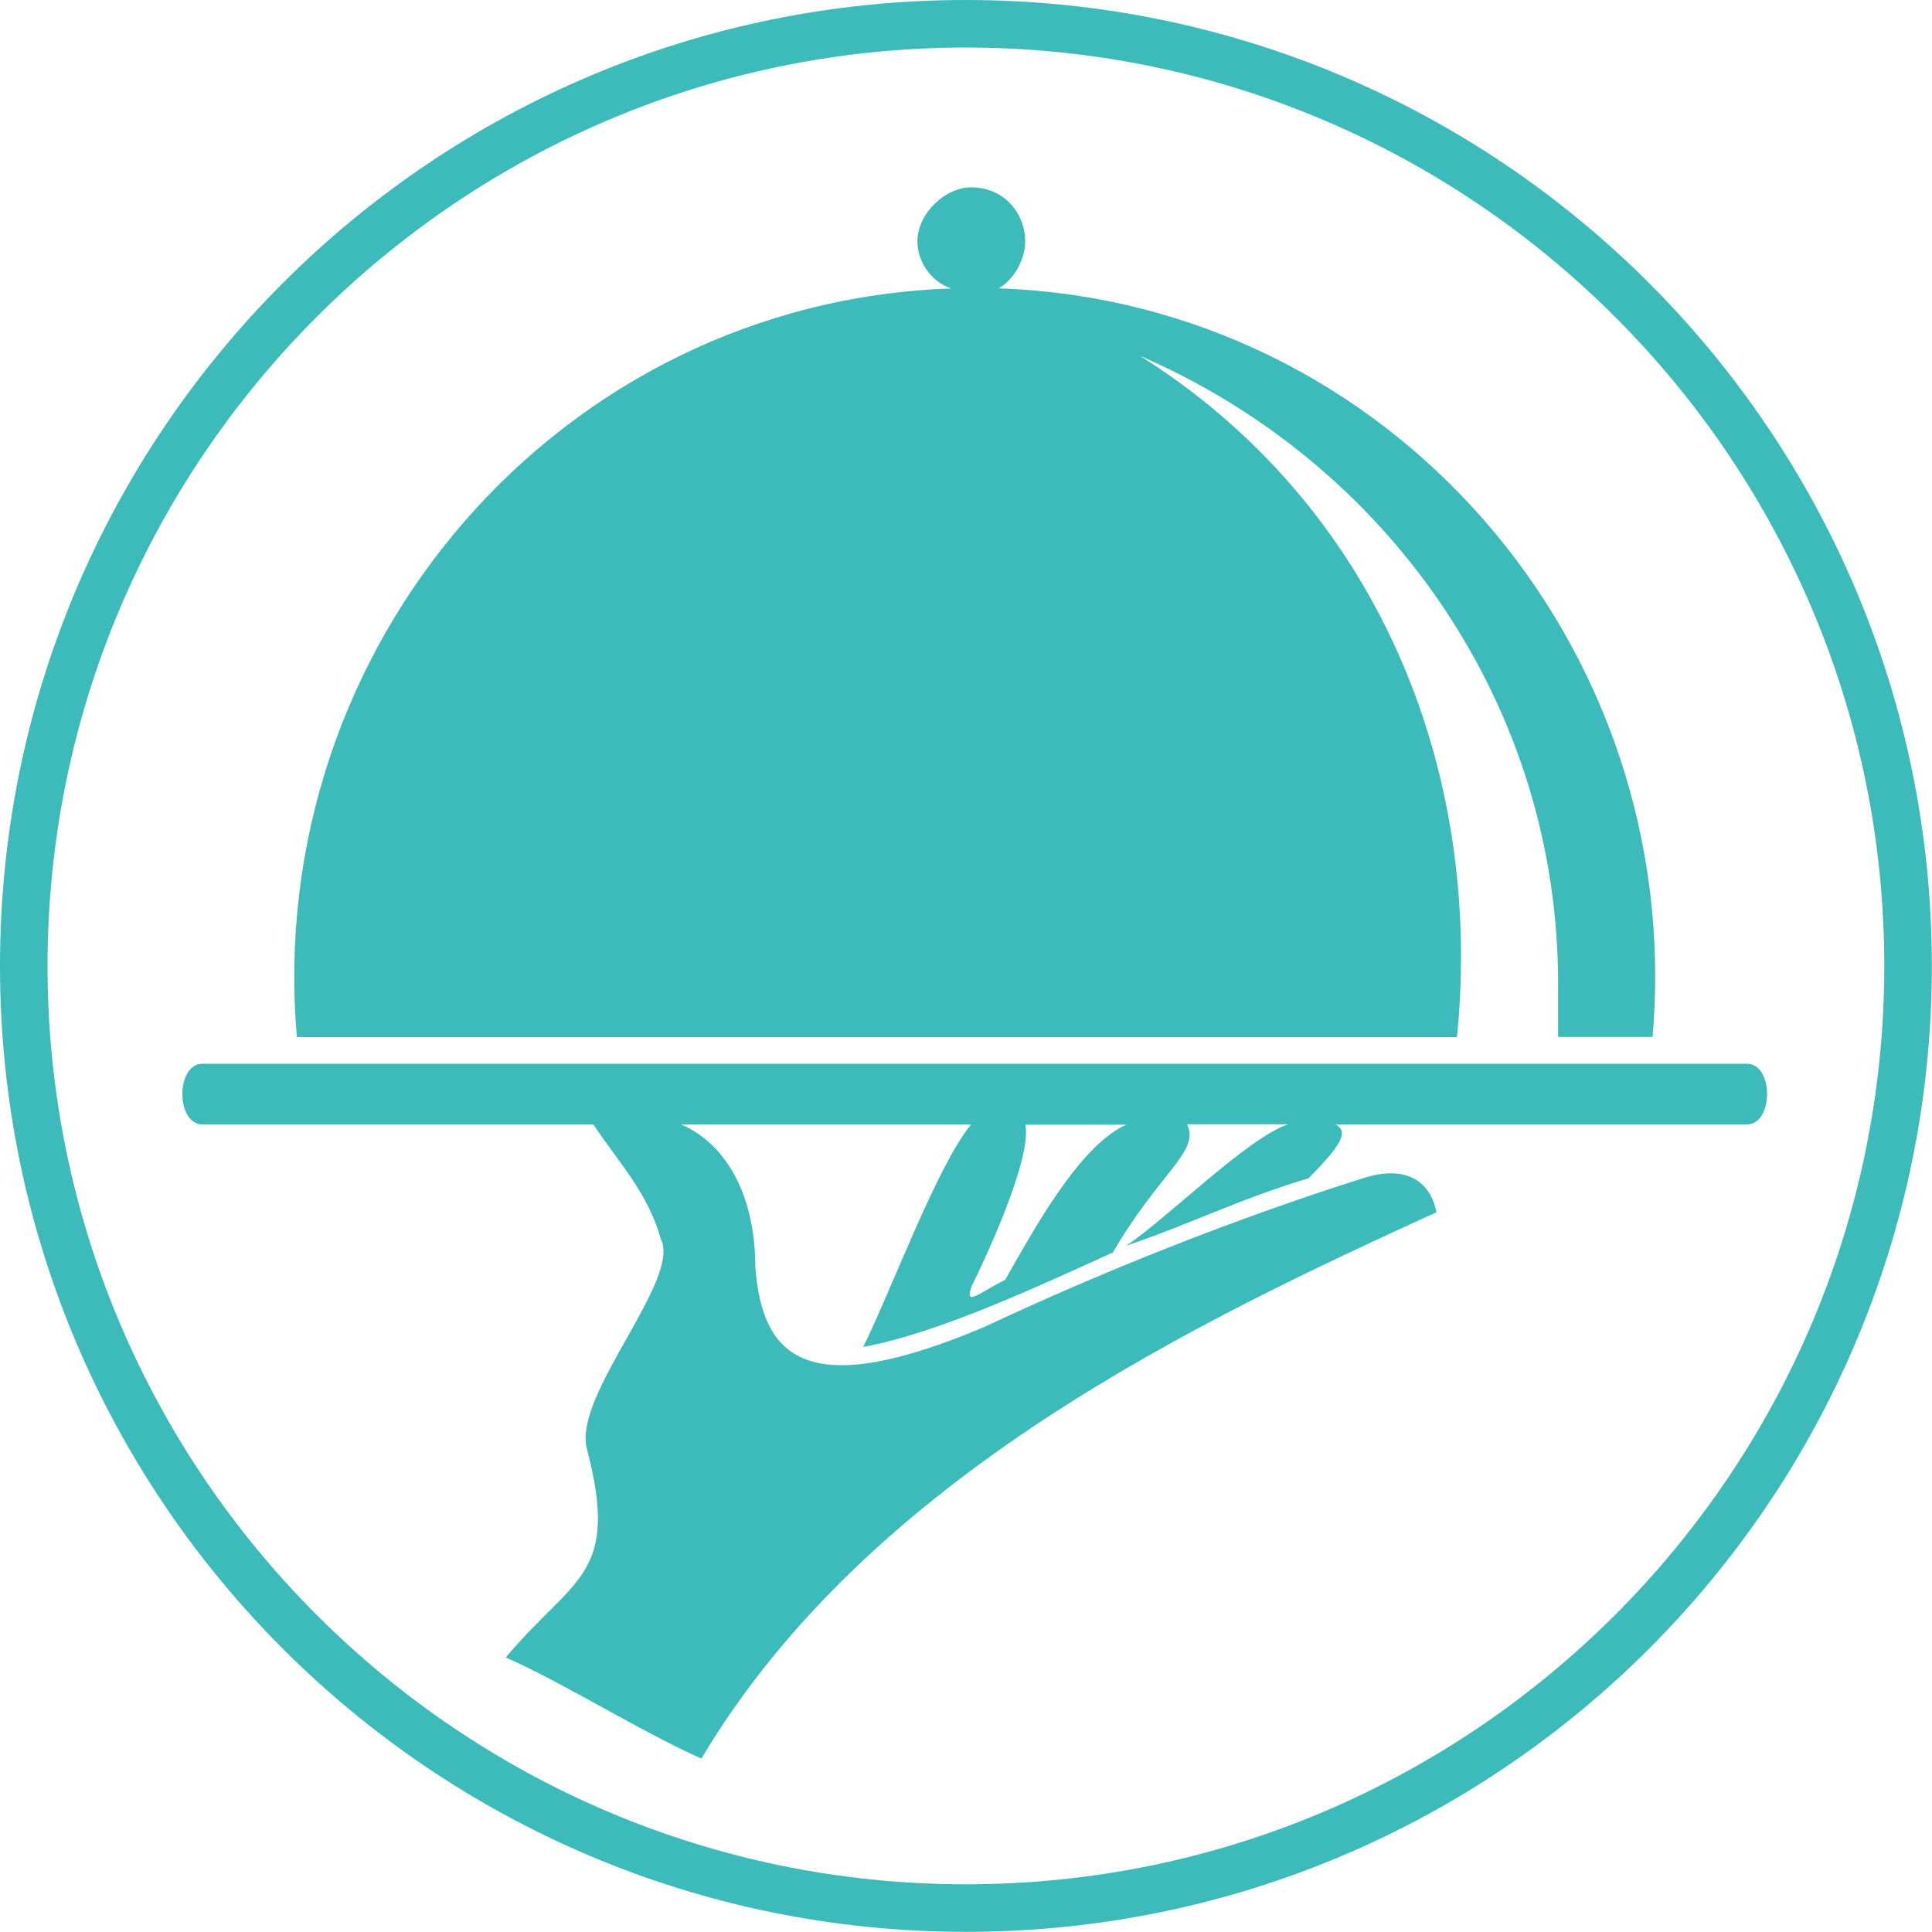
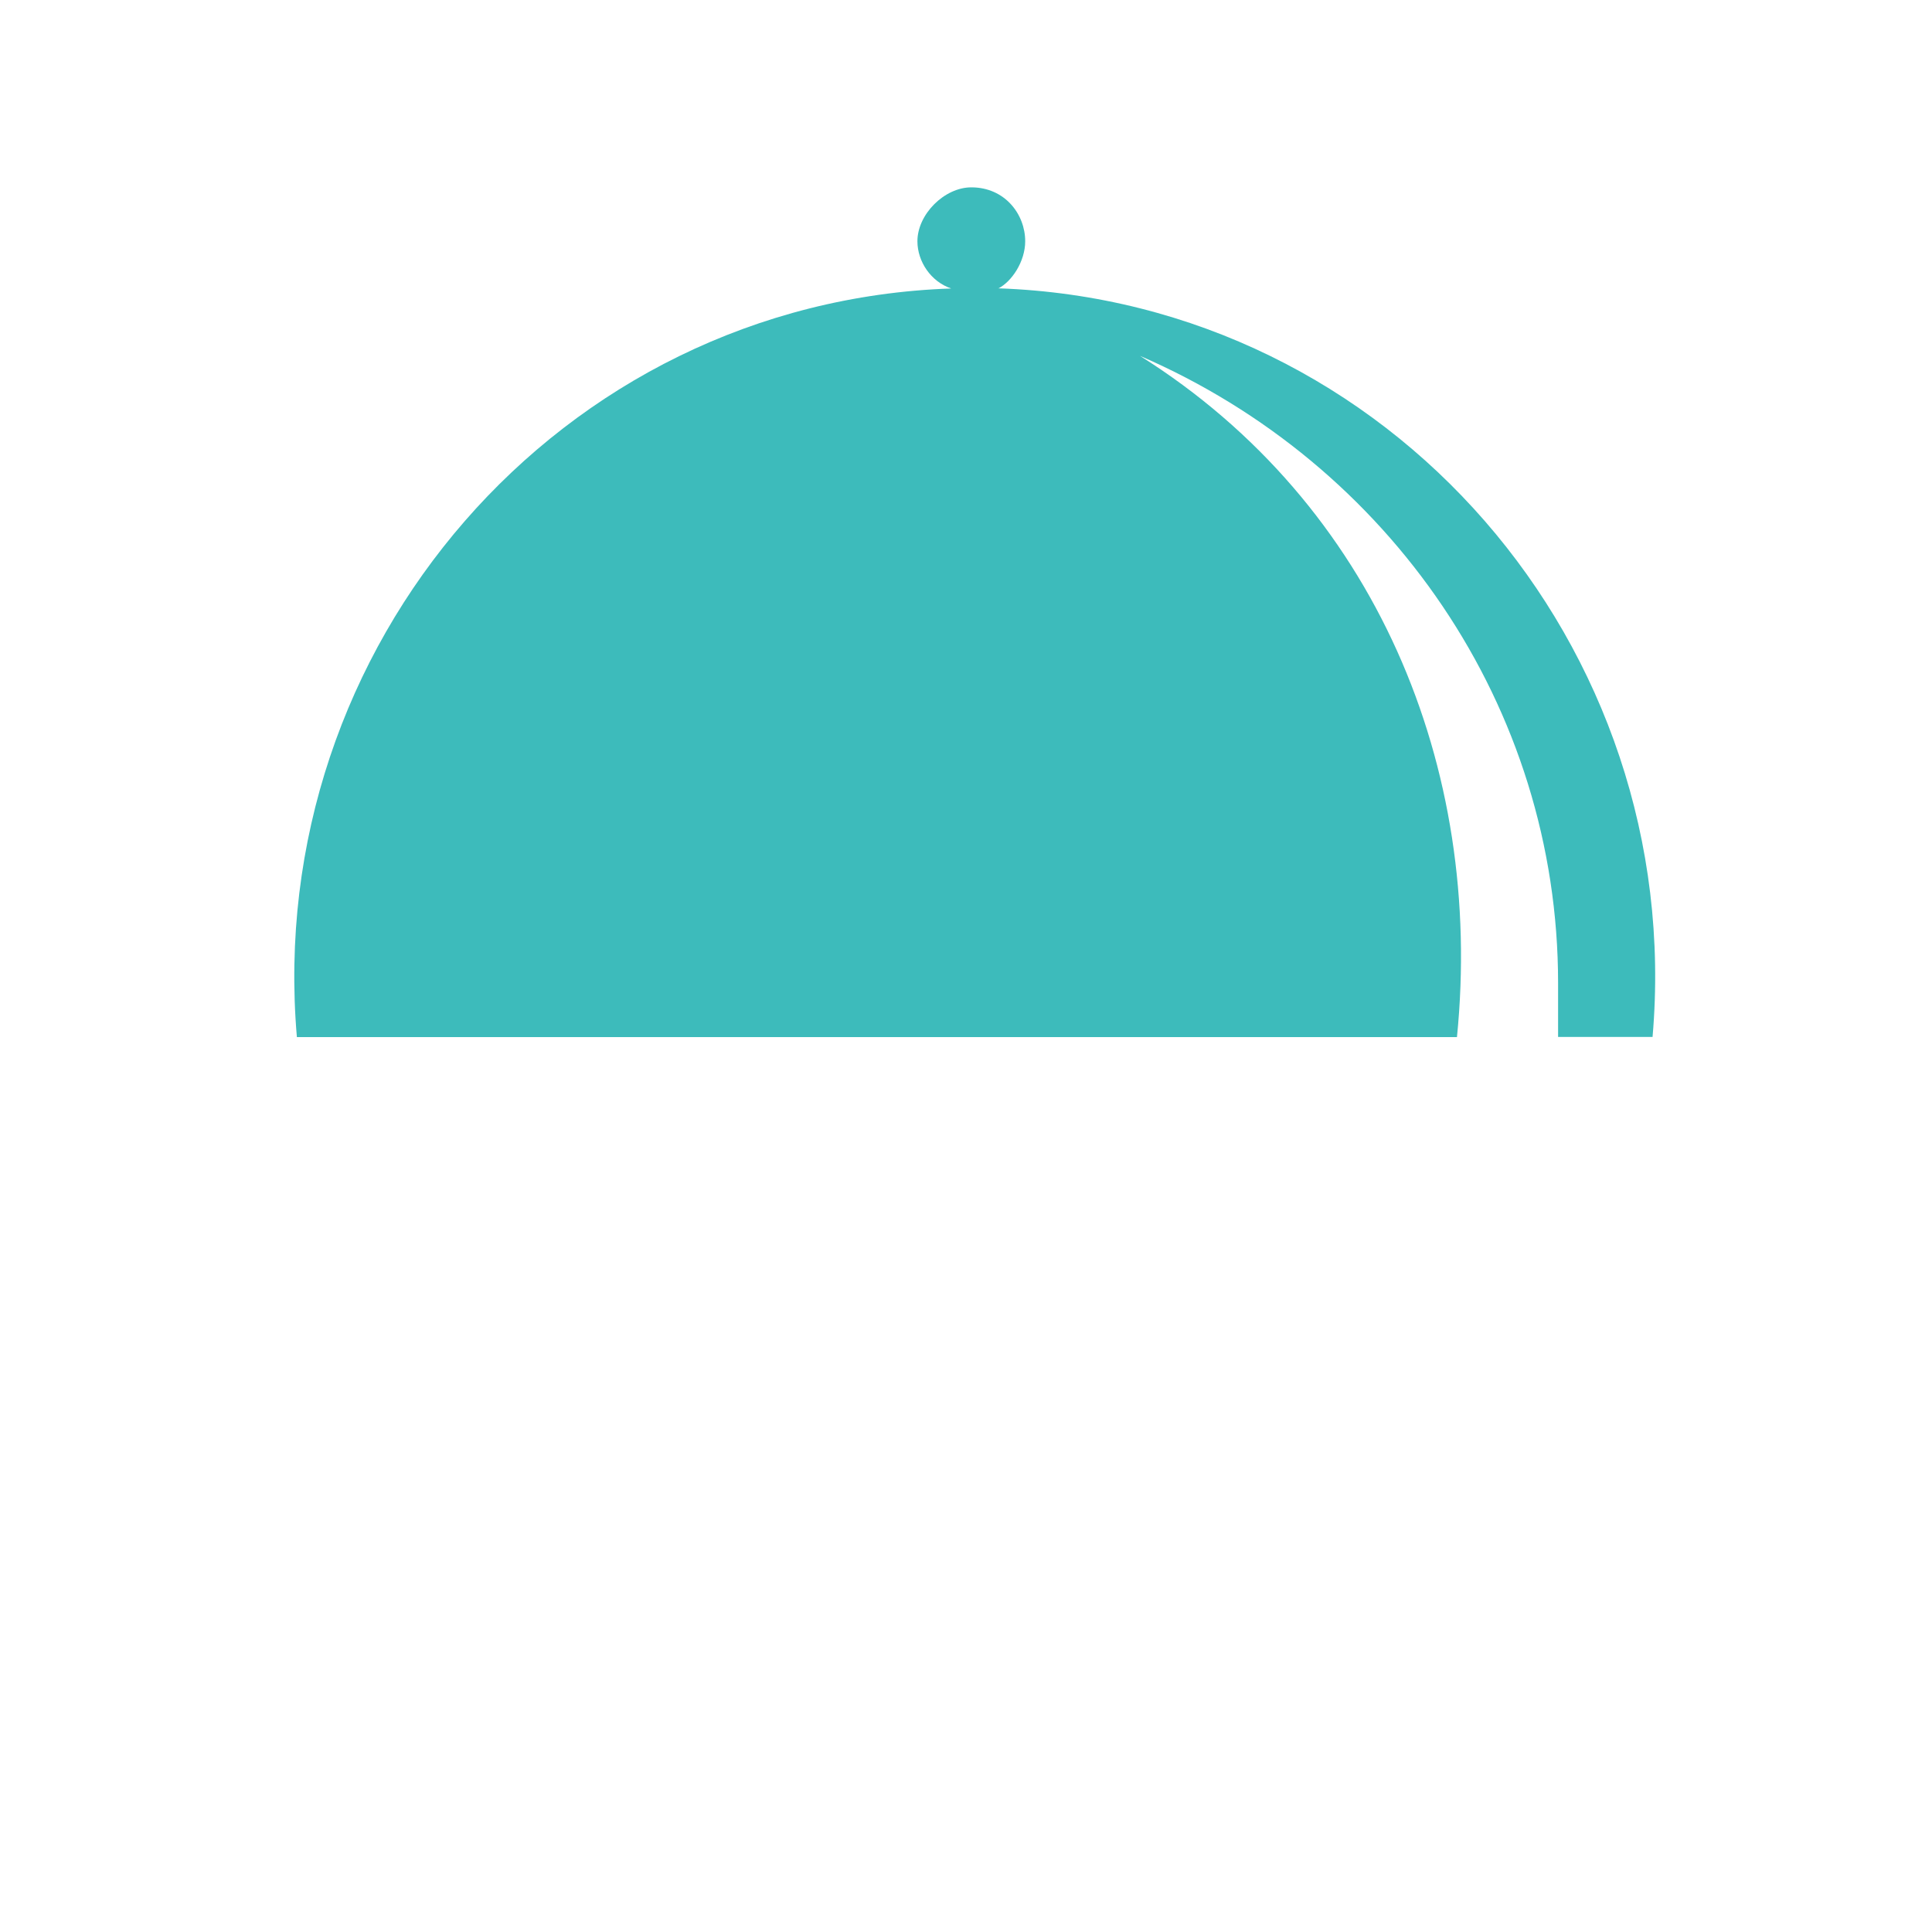
<svg xmlns="http://www.w3.org/2000/svg" id="Calque_1" version="1.1" viewBox="0 0 121.89 121.89">
  <defs>
    <style> .st0 { fill-rule: evenodd; } .st0, .st1 { fill: #3dbbbb; } </style>
  </defs>
  <g>
    <path class="st0" d="M62.98,18.2c.85-.43,1.7-1.7,1.7-2.98,0-1.7-1.28-3.4-3.4-3.4-1.7,0-3.4,1.7-3.4,3.4,0,1.28.85,2.55,2.13,2.98-24.68.85-43.4,22.55-41.28,47.23h73.19c1.7-17.02-5.11-33.62-20-42.98,15.75,6.81,26.38,22.13,26.38,39.57v3.4h5.96c2.13-24.68-16.6-46.38-41.28-47.23h0Z" />
-     <path class="st0" d="M37.45,70.96c1.7,2.55,3.4,4.25,4.25,7.23,1.28,2.55-5.53,9.79-4.68,13.19,2.13,8.09-.85,8.09-5.11,13.19,3.83,1.7,8.51,4.68,12.34,6.38,10.64-17.87,31.49-27.66,46.38-34.47-.43-2.13-2.13-2.98-4.68-2.13-8.09,2.55-16.6,5.96-23.83,9.36-11.06,4.68-14.04,2.13-14.47-3.83,0-4.25-1.7-7.66-4.68-8.94h18.3c-2.13,2.55-5.11,10.64-6.81,14.04,4.68-.85,11.06-3.83,15.75-5.96,2.98-5.11,5.53-6.38,4.68-8.09h6.38c-2.55.85-7.66,5.96-10.21,7.66,3.83-1.28,7.23-2.98,11.49-4.25,2.13-2.13,2.55-2.98,1.7-3.4h25.96c1.7,0,1.7-3.83,0-3.83H12.78c-1.7,0-1.7,3.83,0,3.83h24.68,0ZM71.07,70.96h-6.38c.43,2.13-2.55,8.51-3.4,10.21-.43,1.28.43.43,2.13-.43,1.7-2.98,4.68-8.51,7.66-9.79h0Z" />
  </g>
-   <path class="st1" d="M60.94,3c31.95,0,57.94,25.99,57.94,57.94s-25.99,57.94-57.94,57.94S3,92.9,3,60.94,28.99,3,60.94,3M60.94,0C27.29,0,0,27.29,0,60.94s27.29,60.94,60.94,60.94,60.94-27.29,60.94-60.94S94.6,0,60.94,0h0Z" />
</svg>